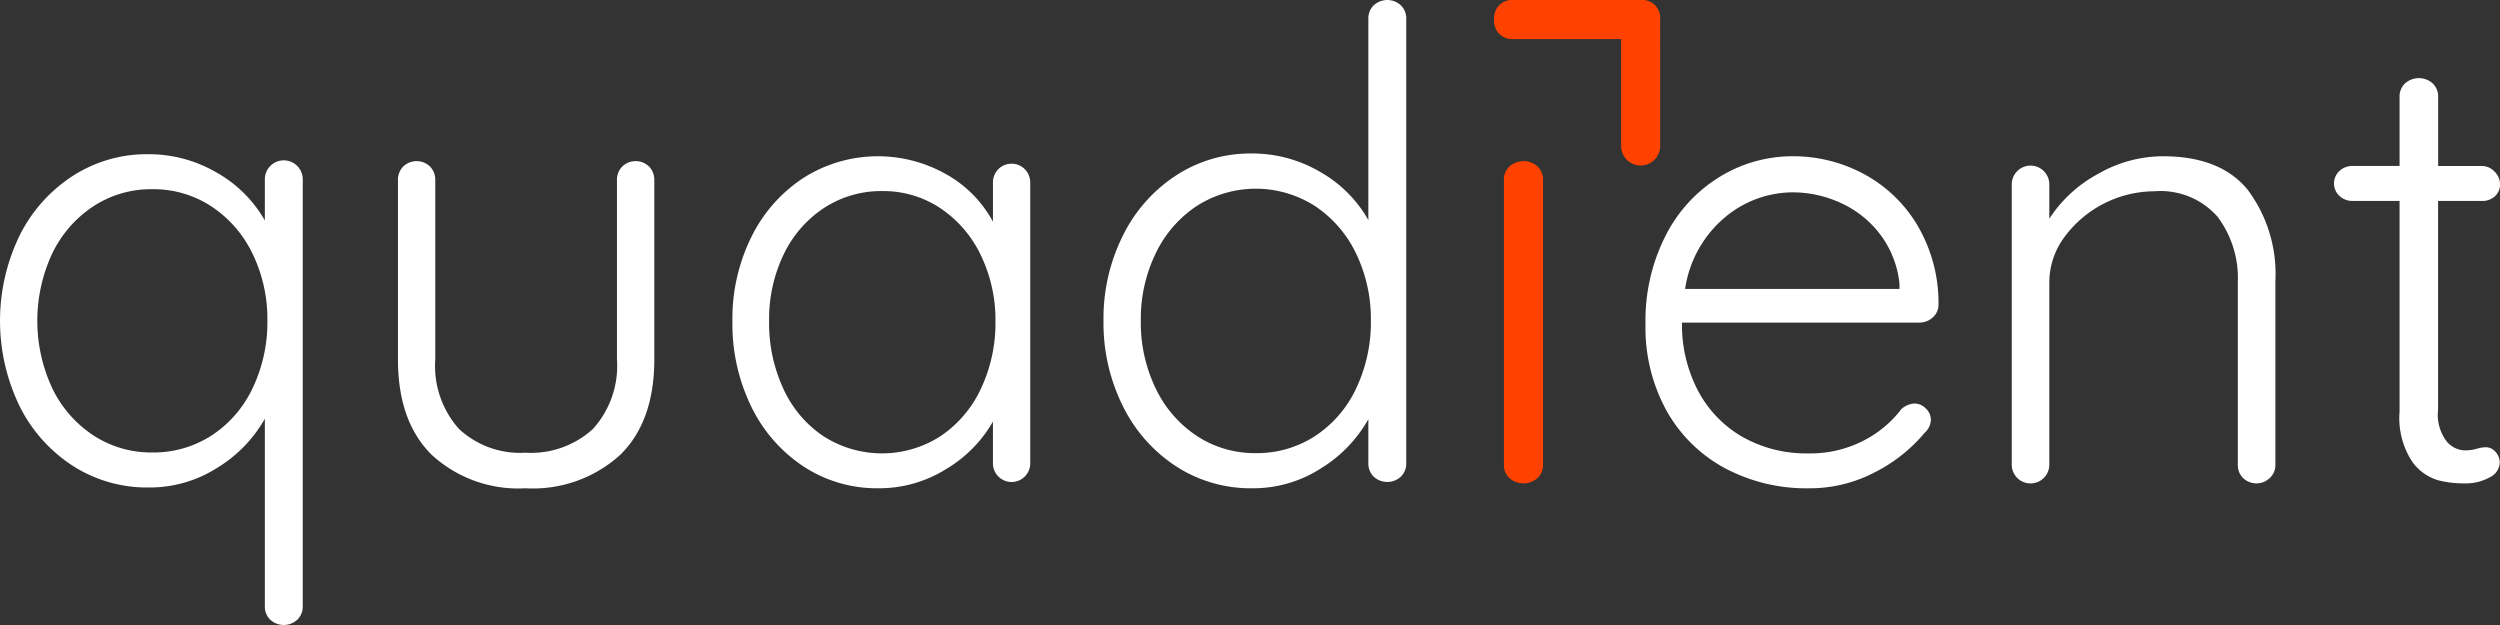
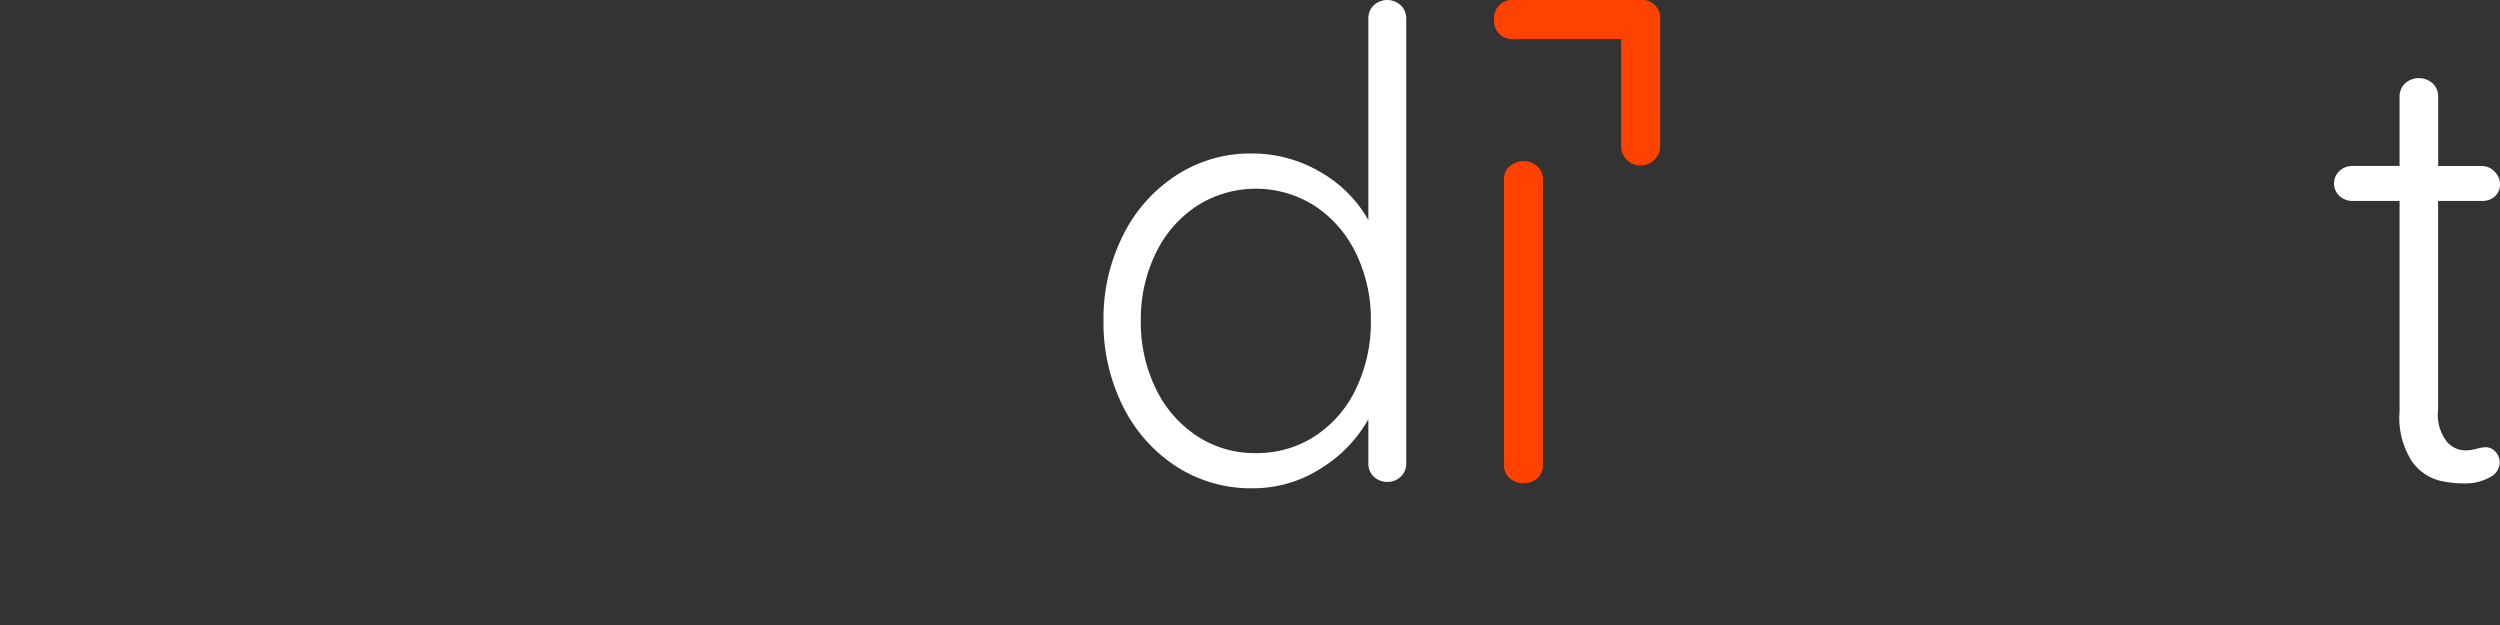
<svg xmlns="http://www.w3.org/2000/svg" class="corp-logo" width="200" height="50" viewBox="0 0 200 50">
  <rect x="0" y="0" width="200" height="50" fill="#333333" stroke="none" />
  <defs>
    <style>
		  .logo-base {fill:#ffffff;}
		  .logo-i {fill:#ff4200;}
	  </style>
  </defs>
  <g transform="translate(0.007 0)">
-     <path class="logo-base" d="M23.781,64.111a1.528,1.528,0,0,1,.432,1.1V99.323a1.443,1.443,0,0,1-.432,1.074,1.6,1.6,0,0,1-2.172,0,1.44,1.44,0,0,1-.428-1.074v-15a10.835,10.835,0,0,1-3.769,3.9,10.046,10.046,0,0,1-5.534,1.6A11,11,0,0,1,5.832,88.1,12.084,12.084,0,0,1,1.562,83.32a15.655,15.655,0,0,1,0-13.656,12.069,12.069,0,0,1,4.271-4.777,10.9,10.9,0,0,1,5.991-1.726,10.752,10.752,0,0,1,5.514,1.476,10.156,10.156,0,0,1,3.843,3.827V65.21a1.515,1.515,0,0,1,2.6-1.1Zm-6.875,21.56a9.18,9.18,0,0,0,3.288-3.778,12.2,12.2,0,0,0,1.189-5.427,11.938,11.938,0,0,0-1.189-5.353,9.409,9.409,0,0,0-3.288-3.776,8.426,8.426,0,0,0-4.728-1.377A8.427,8.427,0,0,0,7.45,67.336a9.37,9.37,0,0,0-3.283,3.776,12.755,12.755,0,0,0,0,10.756A9.363,9.363,0,0,0,7.45,85.646a8.442,8.442,0,0,0,4.728,1.376,8.555,8.555,0,0,0,4.728-1.351Z" transform="translate(0 -50.824)" />
-     <path class="logo-base" d="M183.083,66.432a1.512,1.512,0,0,1,.421,1.094v14.33q0,4.98-2.734,7.649a10.391,10.391,0,0,1-7.568,2.667,10.228,10.228,0,0,1-7.495-2.667q-2.712-2.667-2.71-7.649V67.526a1.512,1.512,0,0,1,.421-1.094,1.545,1.545,0,0,1,2.143,0,1.511,1.511,0,0,1,.421,1.094v14.33a7.57,7.57,0,0,0,1.892,5.564,7.161,7.161,0,0,0,5.327,1.906,7.328,7.328,0,0,0,5.4-1.906,7.524,7.524,0,0,0,1.916-5.564V67.526a1.5,1.5,0,0,1,.425-1.094A1.539,1.539,0,0,1,183.083,66.432Z" transform="translate(-131.167 -53.11)" />
-     <path class="logo-base" d="M323.4,65.047a1.535,1.535,0,0,1,.425,1.1V88.569a1.492,1.492,0,1,1-2.984,0v-3.34a10.461,10.461,0,0,1-3.732,3.789,10.083,10.083,0,0,1-5.421,1.544,10.7,10.7,0,0,1-6-1.744,11.994,11.994,0,0,1-4.178-4.785A15.073,15.073,0,0,1,300,77.206a14.7,14.7,0,0,1,1.543-6.8,11.858,11.858,0,0,1,4.2-4.711,11.1,11.1,0,0,1,11.367-.249,9.522,9.522,0,0,1,3.732,3.789V66.144a1.531,1.531,0,0,1,.421-1.1,1.5,1.5,0,0,1,2.137,0ZM316.638,86.4a9.3,9.3,0,0,0,3.235-3.789,12.3,12.3,0,0,0,1.17-5.408,11.9,11.9,0,0,0-1.17-5.283,9.341,9.341,0,0,0-3.235-3.761,8.215,8.215,0,0,0-4.652-1.371,8.323,8.323,0,0,0-4.651,1.346,9.139,9.139,0,0,0-3.231,3.711,11.92,11.92,0,0,0-1.17,5.358,12.456,12.456,0,0,0,1.146,5.408,9.089,9.089,0,0,0,3.206,3.789A8.659,8.659,0,0,0,316.638,86.4Z" transform="translate(-241.413 -51.501)" />
    <path class="logo-base" d="M475.781.427a1.452,1.452,0,0,1,.432,1.079V37.053a1.453,1.453,0,0,1-.432,1.079,1.6,1.6,0,0,1-2.172,0,1.449,1.449,0,0,1-.428-1.079V33.535a10.848,10.848,0,0,1-3.77,3.919,10.014,10.014,0,0,1-5.534,1.608,10.969,10.969,0,0,1-6.044-1.734,12.118,12.118,0,0,1-4.271-4.8,14.888,14.888,0,0,1-1.568-6.883,14.776,14.776,0,0,1,1.568-6.832,12.1,12.1,0,0,1,4.271-4.8,10.863,10.863,0,0,1,5.991-1.734,10.716,10.716,0,0,1,5.514,1.482,10.178,10.178,0,0,1,3.843,3.843V1.507a1.449,1.449,0,0,1,.428-1.079,1.594,1.594,0,0,1,2.172,0Zm-6.875,34.464a9.206,9.206,0,0,0,3.288-3.794,12.3,12.3,0,0,0,1.189-5.449,12.034,12.034,0,0,0-1.189-5.377,9.438,9.438,0,0,0-3.288-3.792,8.777,8.777,0,0,0-9.455,0,9.4,9.4,0,0,0-3.283,3.792,11.976,11.976,0,0,0-1.189,5.377,12.082,12.082,0,0,0,1.189,5.426,9.393,9.393,0,0,0,3.283,3.794,8.416,8.416,0,0,0,4.728,1.382,8.526,8.526,0,0,0,4.727-1.358Z" transform="translate(-363.72 0)" />
    <path class="logo-i" d="M618.682,91.359a1.7,1.7,0,0,1-2.239,0A1.4,1.4,0,0,1,616,90.294V67.489a1.41,1.41,0,0,1,.445-1.067,1.7,1.7,0,0,1,2.239,0,1.406,1.406,0,0,1,.441,1.067V90.294a1.4,1.4,0,0,1-.441,1.065Z" transform="translate(-495.692 -53.11)" />
    <path class="logo-i" d="M625.281,1.562A1.437,1.437,0,0,0,623.719,0H613.563A1.437,1.437,0,0,0,612,1.562a1.437,1.437,0,0,0,1.563,1.562h8.594v8.594a1.563,1.563,0,0,0,3.125,0Z" transform="translate(-492.476 0)" />
-     <path class="logo-base" d="M696.988,76.882a1.5,1.5,0,0,1-1.056.424H676.918a11.407,11.407,0,0,0,1.232,5.355,9.232,9.232,0,0,0,3.52,3.74,10.371,10.371,0,0,0,5.407,1.37,9.222,9.222,0,0,0,4.326-1,8.88,8.88,0,0,0,3.066-2.541,1.7,1.7,0,0,1,1.056-.45,1.252,1.252,0,0,1,.9.4,1.231,1.231,0,0,1,.405.9,1.465,1.465,0,0,1-.5,1.046,12.628,12.628,0,0,1-4.048,3.19,11.194,11.194,0,0,1-5.158,1.247,13.869,13.869,0,0,1-6.84-1.645,11.746,11.746,0,0,1-4.629-4.611A13.794,13.794,0,0,1,674,77.454a14.984,14.984,0,0,1,1.633-7.15,11.72,11.72,0,0,1,4.351-4.686A11.13,11.13,0,0,1,685.768,64a11.929,11.929,0,0,1,5.661,1.4,11.08,11.08,0,0,1,4.3,4.086,12.2,12.2,0,0,1,1.711,6.379,1.359,1.359,0,0,1-.448,1.022Zm-16.627-8a9.238,9.238,0,0,0-3.193,5.731h17.15v-.4a7.851,7.851,0,0,0-1.506-3.912,8.2,8.2,0,0,0-3.144-2.543,9.232,9.232,0,0,0-3.9-.871A8.481,8.481,0,0,0,680.361,68.882Z" transform="translate(-542.367 -51.5)" />
-     <path class="logo-base" d="M842.906,66.727a11.22,11.22,0,0,1,2.182,7.231V88.671a1.41,1.41,0,0,1-.453,1.074,1.543,1.543,0,0,1-2.129,0,1.448,1.448,0,0,1-.424-1.074V74.108a8.162,8.162,0,0,0-1.631-5.28,6.076,6.076,0,0,0-5.036-2.026,9,9,0,0,0-7.213,3.677,6.092,6.092,0,0,0-1.2,3.629V88.671a1.5,1.5,0,1,1-3.005,0V66.252a1.5,1.5,0,1,1,3.005,0V69a10.63,10.63,0,0,1,3.882-3.578A10.446,10.446,0,0,1,836.068,64Q840.728,64,842.906,66.727Z" transform="translate(-663.064 -51.5)" />
    <path class="logo-base" d="M964.327,41.823v16.71a3.5,3.5,0,0,0,.72,2.569,1.952,1.952,0,0,0,1.589.672,3.085,3.085,0,0,0,.774-.124,2.939,2.939,0,0,1,.719-.124,1.031,1.031,0,0,1,.795.373,1.275,1.275,0,0,1,.335.873,1.37,1.37,0,0,1-.824,1.173,3.865,3.865,0,0,1-1.953.473,8.3,8.3,0,0,1-2.153-.25,3.923,3.923,0,0,1-2.083-1.5,6.36,6.36,0,0,1-1-3.99V41.823h-3.753a1.5,1.5,0,0,1-1.055-.4,1.361,1.361,0,0,1,0-2,1.512,1.512,0,0,1,1.055-.4h3.753V33.494a1.431,1.431,0,0,1,.439-1.074,1.656,1.656,0,0,1,2.209,0,1.431,1.431,0,0,1,.439,1.074V39.03h3.513a1.371,1.371,0,0,1,1,.449,1.406,1.406,0,0,1,.435,1,1.247,1.247,0,0,1-.41.972,1.47,1.47,0,0,1-1.029.373Z" transform="translate(-769.287 -25.748)" />
  </g>
</svg>